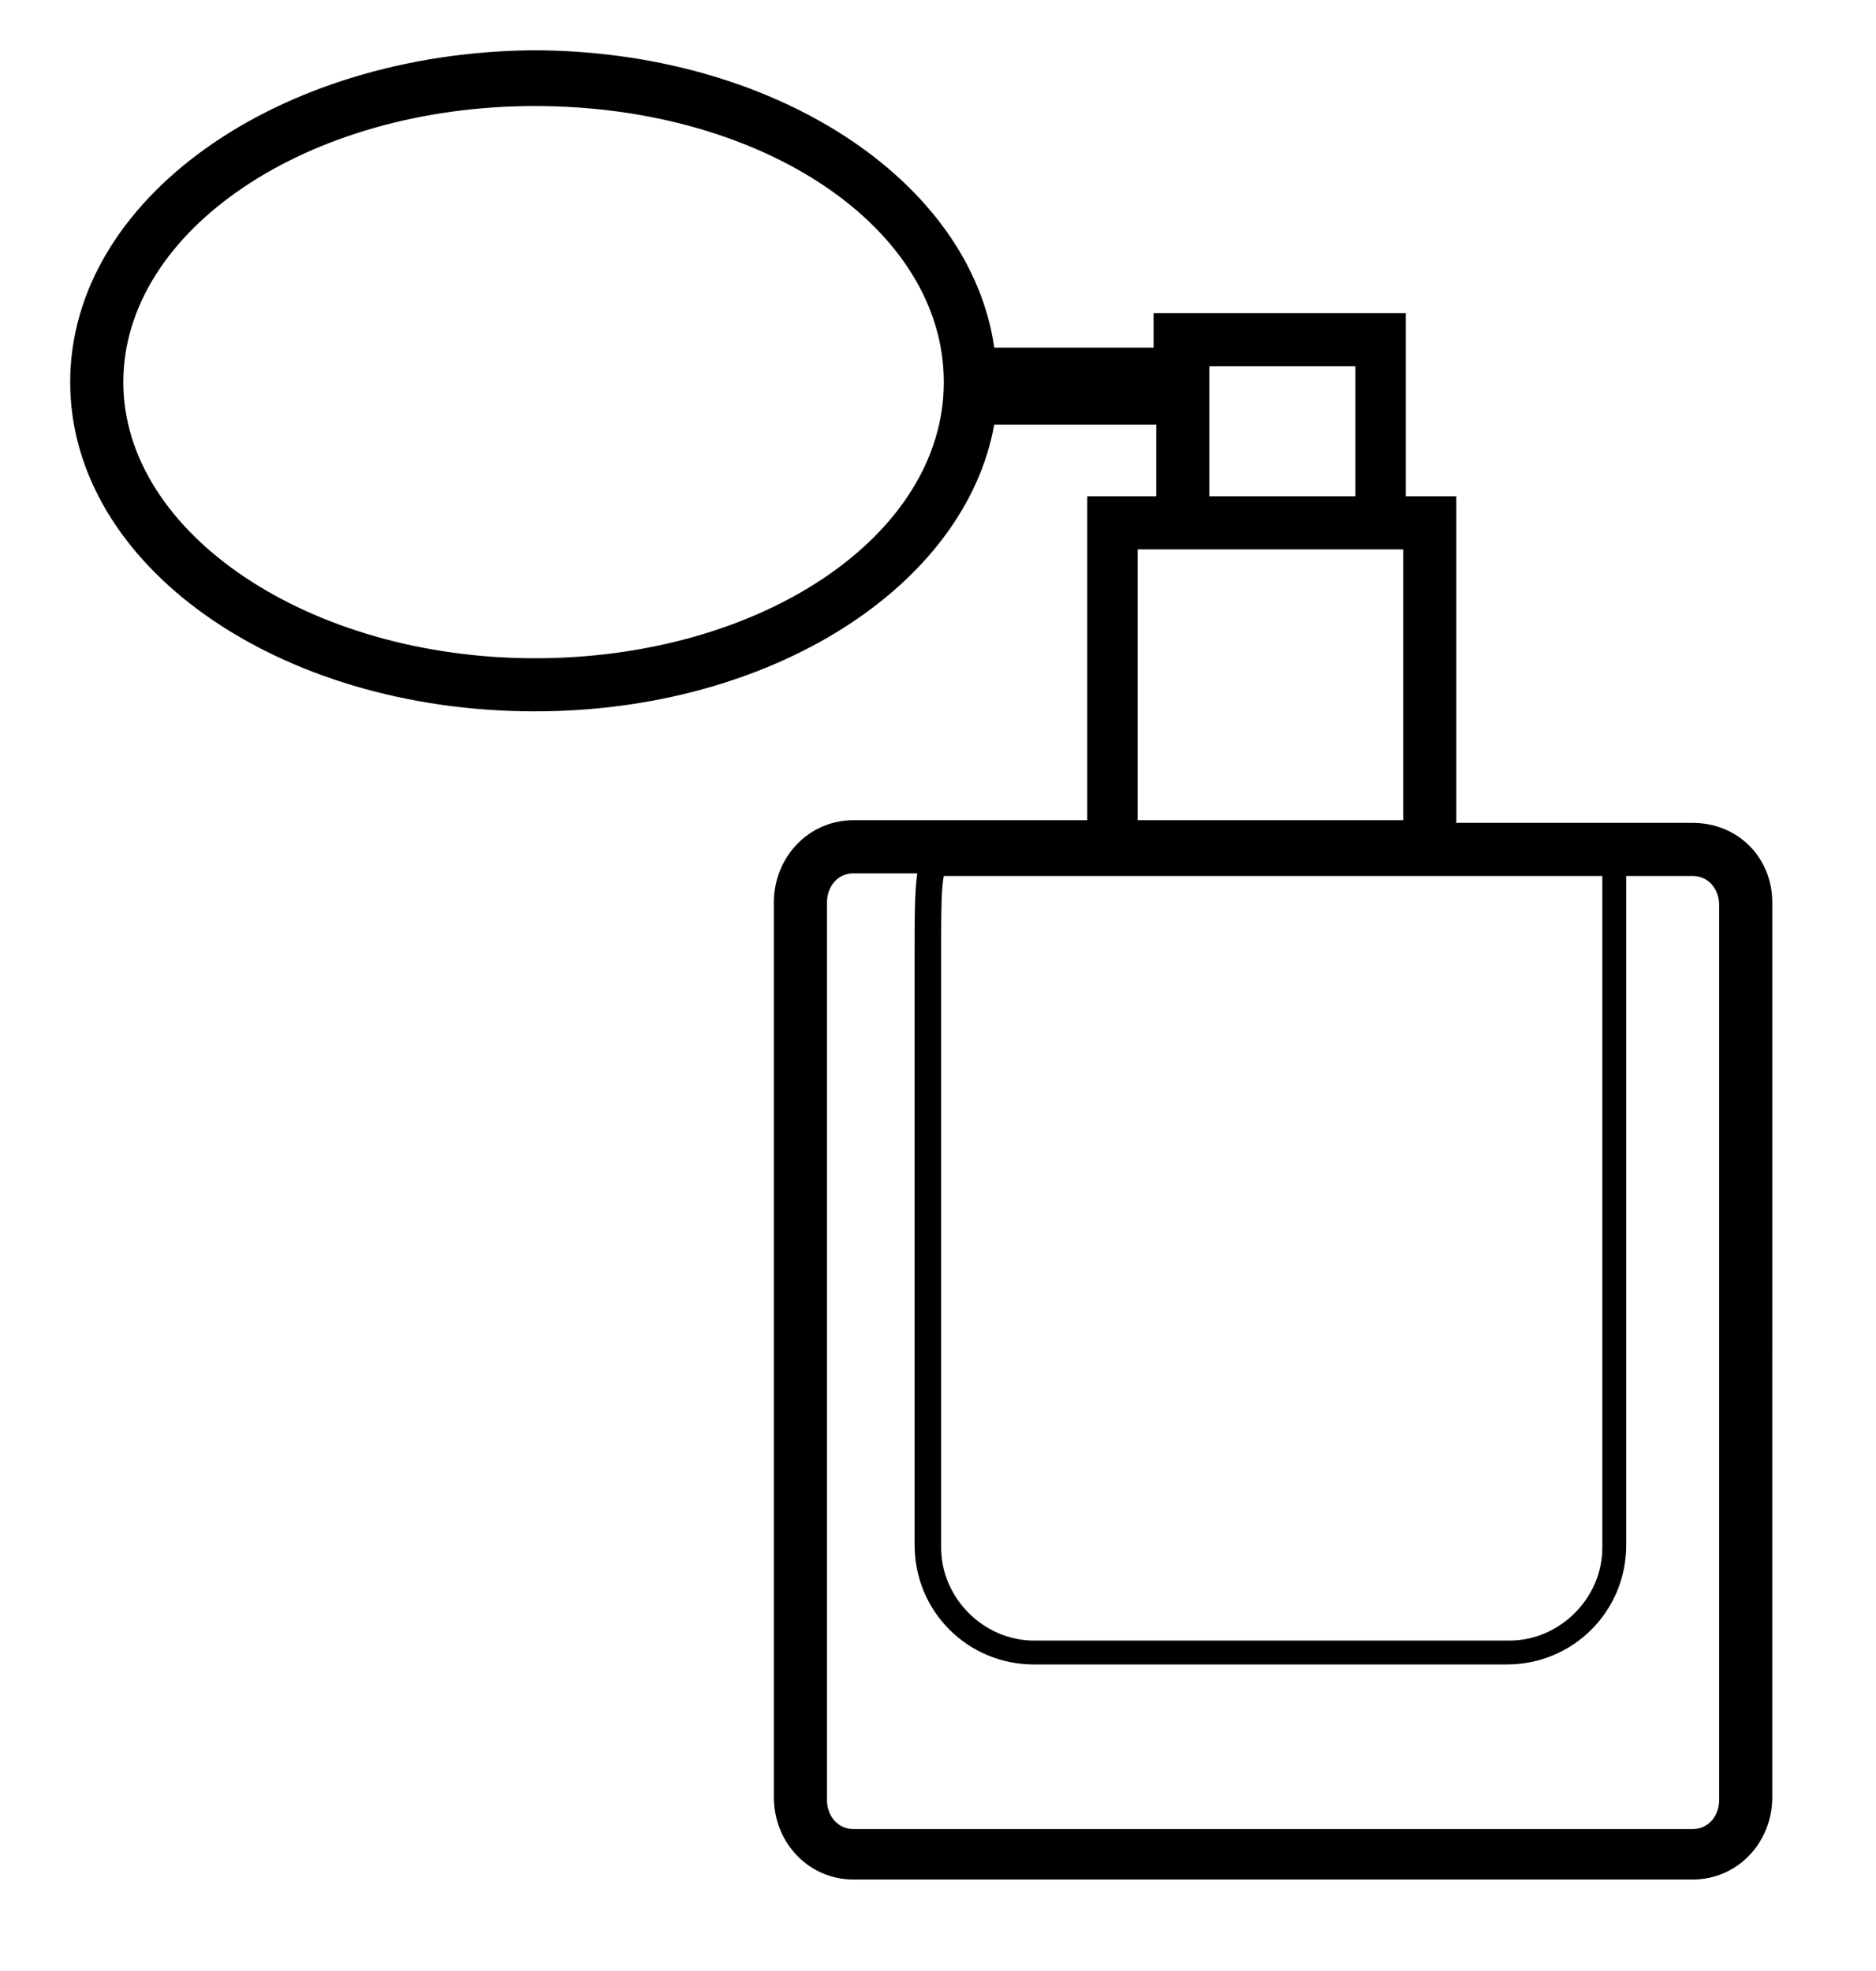
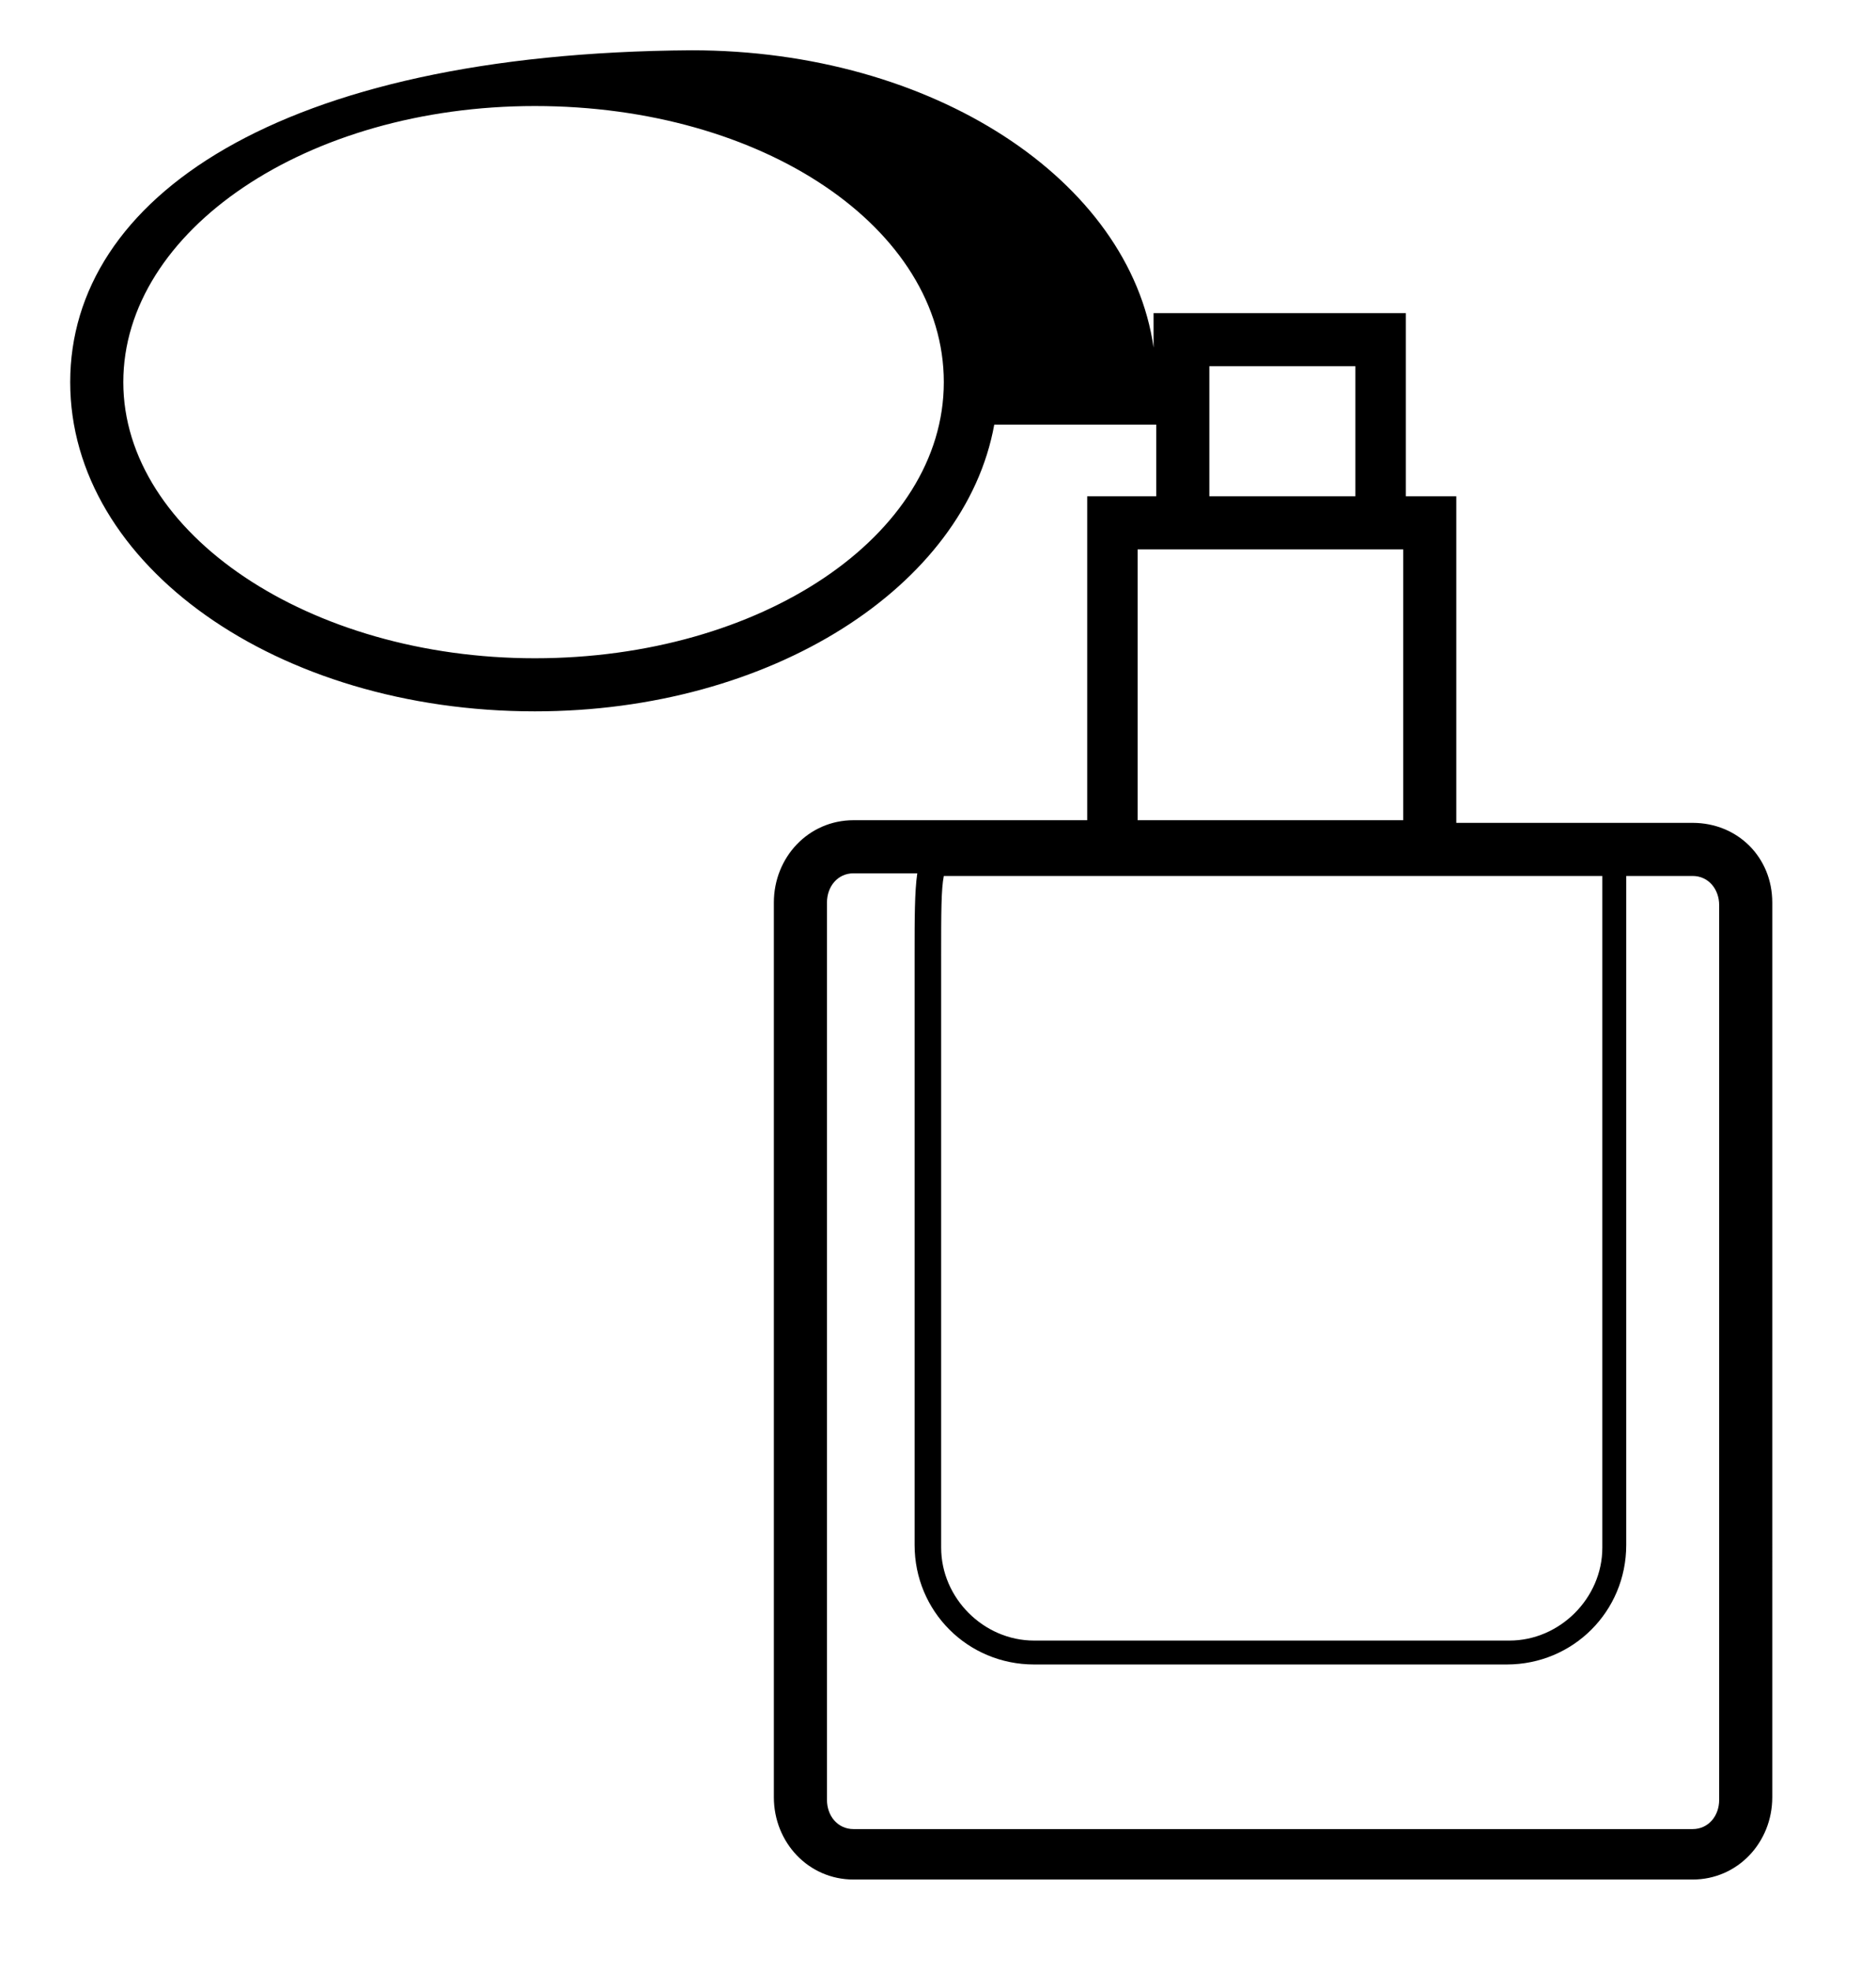
<svg xmlns="http://www.w3.org/2000/svg" version="1.1" id="Layer_1" x="0px" y="0px" width="628px" height="660px" viewBox="140.5 76.5 628 660" enable-background="new 140.5 76.5 628 660" xml:space="preserve">
-   <path d="M707.111,352H628V242.667h-16.889v-61.333h-84.444v11.555h-53.334c-8-56-73.777-99.555-154.666-99.555  C233.333,94.222,164,143.111,164,204.444c0,61.333,69.333,110.222,155.556,110.222c79.111,0,144-41.778,153.777-96h54.223v24  h-23.111v108.445h-78.222c-15.111,0-26.667,12.444-26.667,27.556v299.556c0,15.11,11.556,27.555,26.667,27.555h280.889  c15.111,0,26.666-12.444,26.666-27.555V378.667C733.777,363.556,722.223,352,707.111,352z M319.556,296.889  c-75.556,0-137.778-41.777-137.778-92.444c0-50.667,61.333-92.444,137.778-92.444s136.889,40.889,136.889,92.444  S395.111,296.889,319.556,296.889z M455.556,396.444c0-14.222,0-22.222,0.889-26.667h48h124.444h48v224.889  c0,16.889-14.222,31.11-31.111,31.11h-159.11c-16.89,0-31.111-14.222-31.111-31.11V396.444z M545.333,199.111h48.89v43.555h-48.89  V199.111z M521.333,260.444h5.334h83.556v90.667h-88.89V260.444z M716,679.111c0,5.333-3.556,9.777-8.889,9.777H426.223  c-5.334,0-8.89-4.444-8.89-9.777V378.667c0-5.333,3.556-9.778,8.89-9.778h21.333c-0.889,6.223-0.889,15.111-0.889,26.667v198.222  c0,22.223,17.777,40,40,40h158.222c22.223,0,40-17.777,40-40v-224h22.223c5.333,0,8.889,4.444,8.889,9.778V679.111z" />
+   <path d="M707.111,352H628V242.667h-16.889v-61.333h-84.444v11.555c-8-56-73.777-99.555-154.666-99.555  C233.333,94.222,164,143.111,164,204.444c0,61.333,69.333,110.222,155.556,110.222c79.111,0,144-41.778,153.777-96h54.223v24  h-23.111v108.445h-78.222c-15.111,0-26.667,12.444-26.667,27.556v299.556c0,15.11,11.556,27.555,26.667,27.555h280.889  c15.111,0,26.666-12.444,26.666-27.555V378.667C733.777,363.556,722.223,352,707.111,352z M319.556,296.889  c-75.556,0-137.778-41.777-137.778-92.444c0-50.667,61.333-92.444,137.778-92.444s136.889,40.889,136.889,92.444  S395.111,296.889,319.556,296.889z M455.556,396.444c0-14.222,0-22.222,0.889-26.667h48h124.444h48v224.889  c0,16.889-14.222,31.11-31.111,31.11h-159.11c-16.89,0-31.111-14.222-31.111-31.11V396.444z M545.333,199.111h48.89v43.555h-48.89  V199.111z M521.333,260.444h5.334h83.556v90.667h-88.89V260.444z M716,679.111c0,5.333-3.556,9.777-8.889,9.777H426.223  c-5.334,0-8.89-4.444-8.89-9.777V378.667c0-5.333,3.556-9.778,8.89-9.778h21.333c-0.889,6.223-0.889,15.111-0.889,26.667v198.222  c0,22.223,17.777,40,40,40h158.222c22.223,0,40-17.777,40-40v-224h22.223c5.333,0,8.889,4.444,8.889,9.778V679.111z" />
</svg>